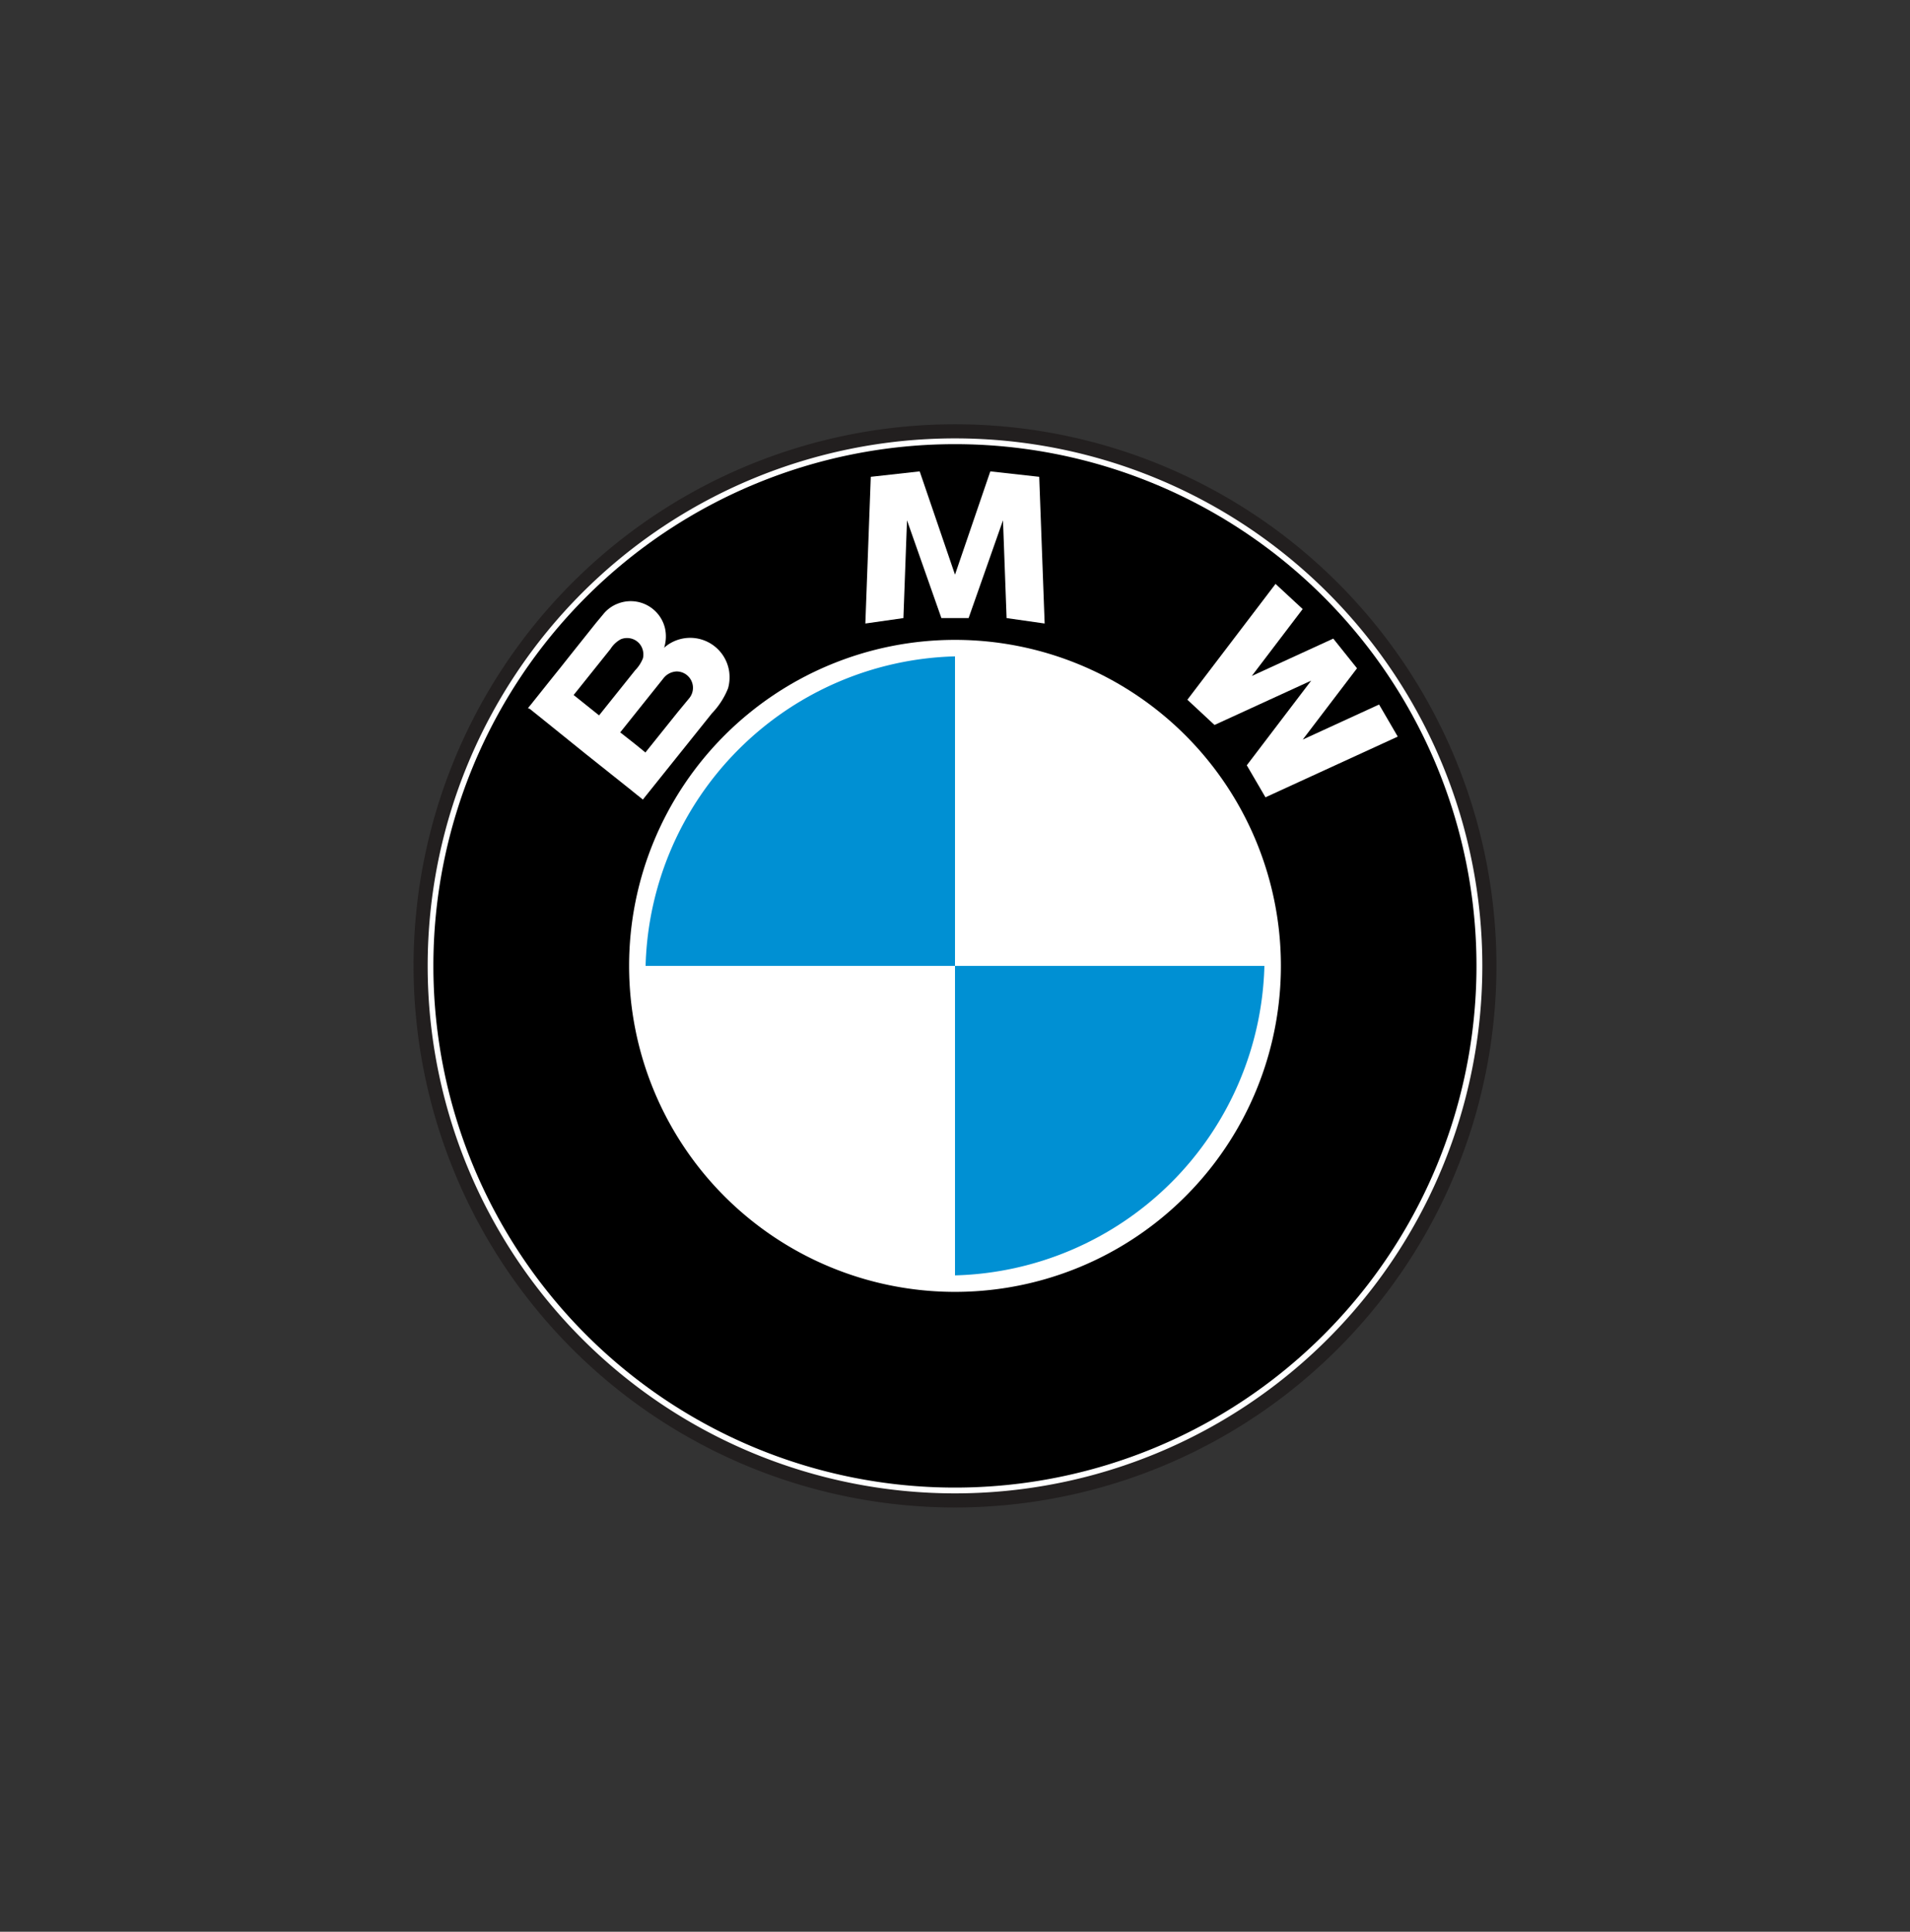
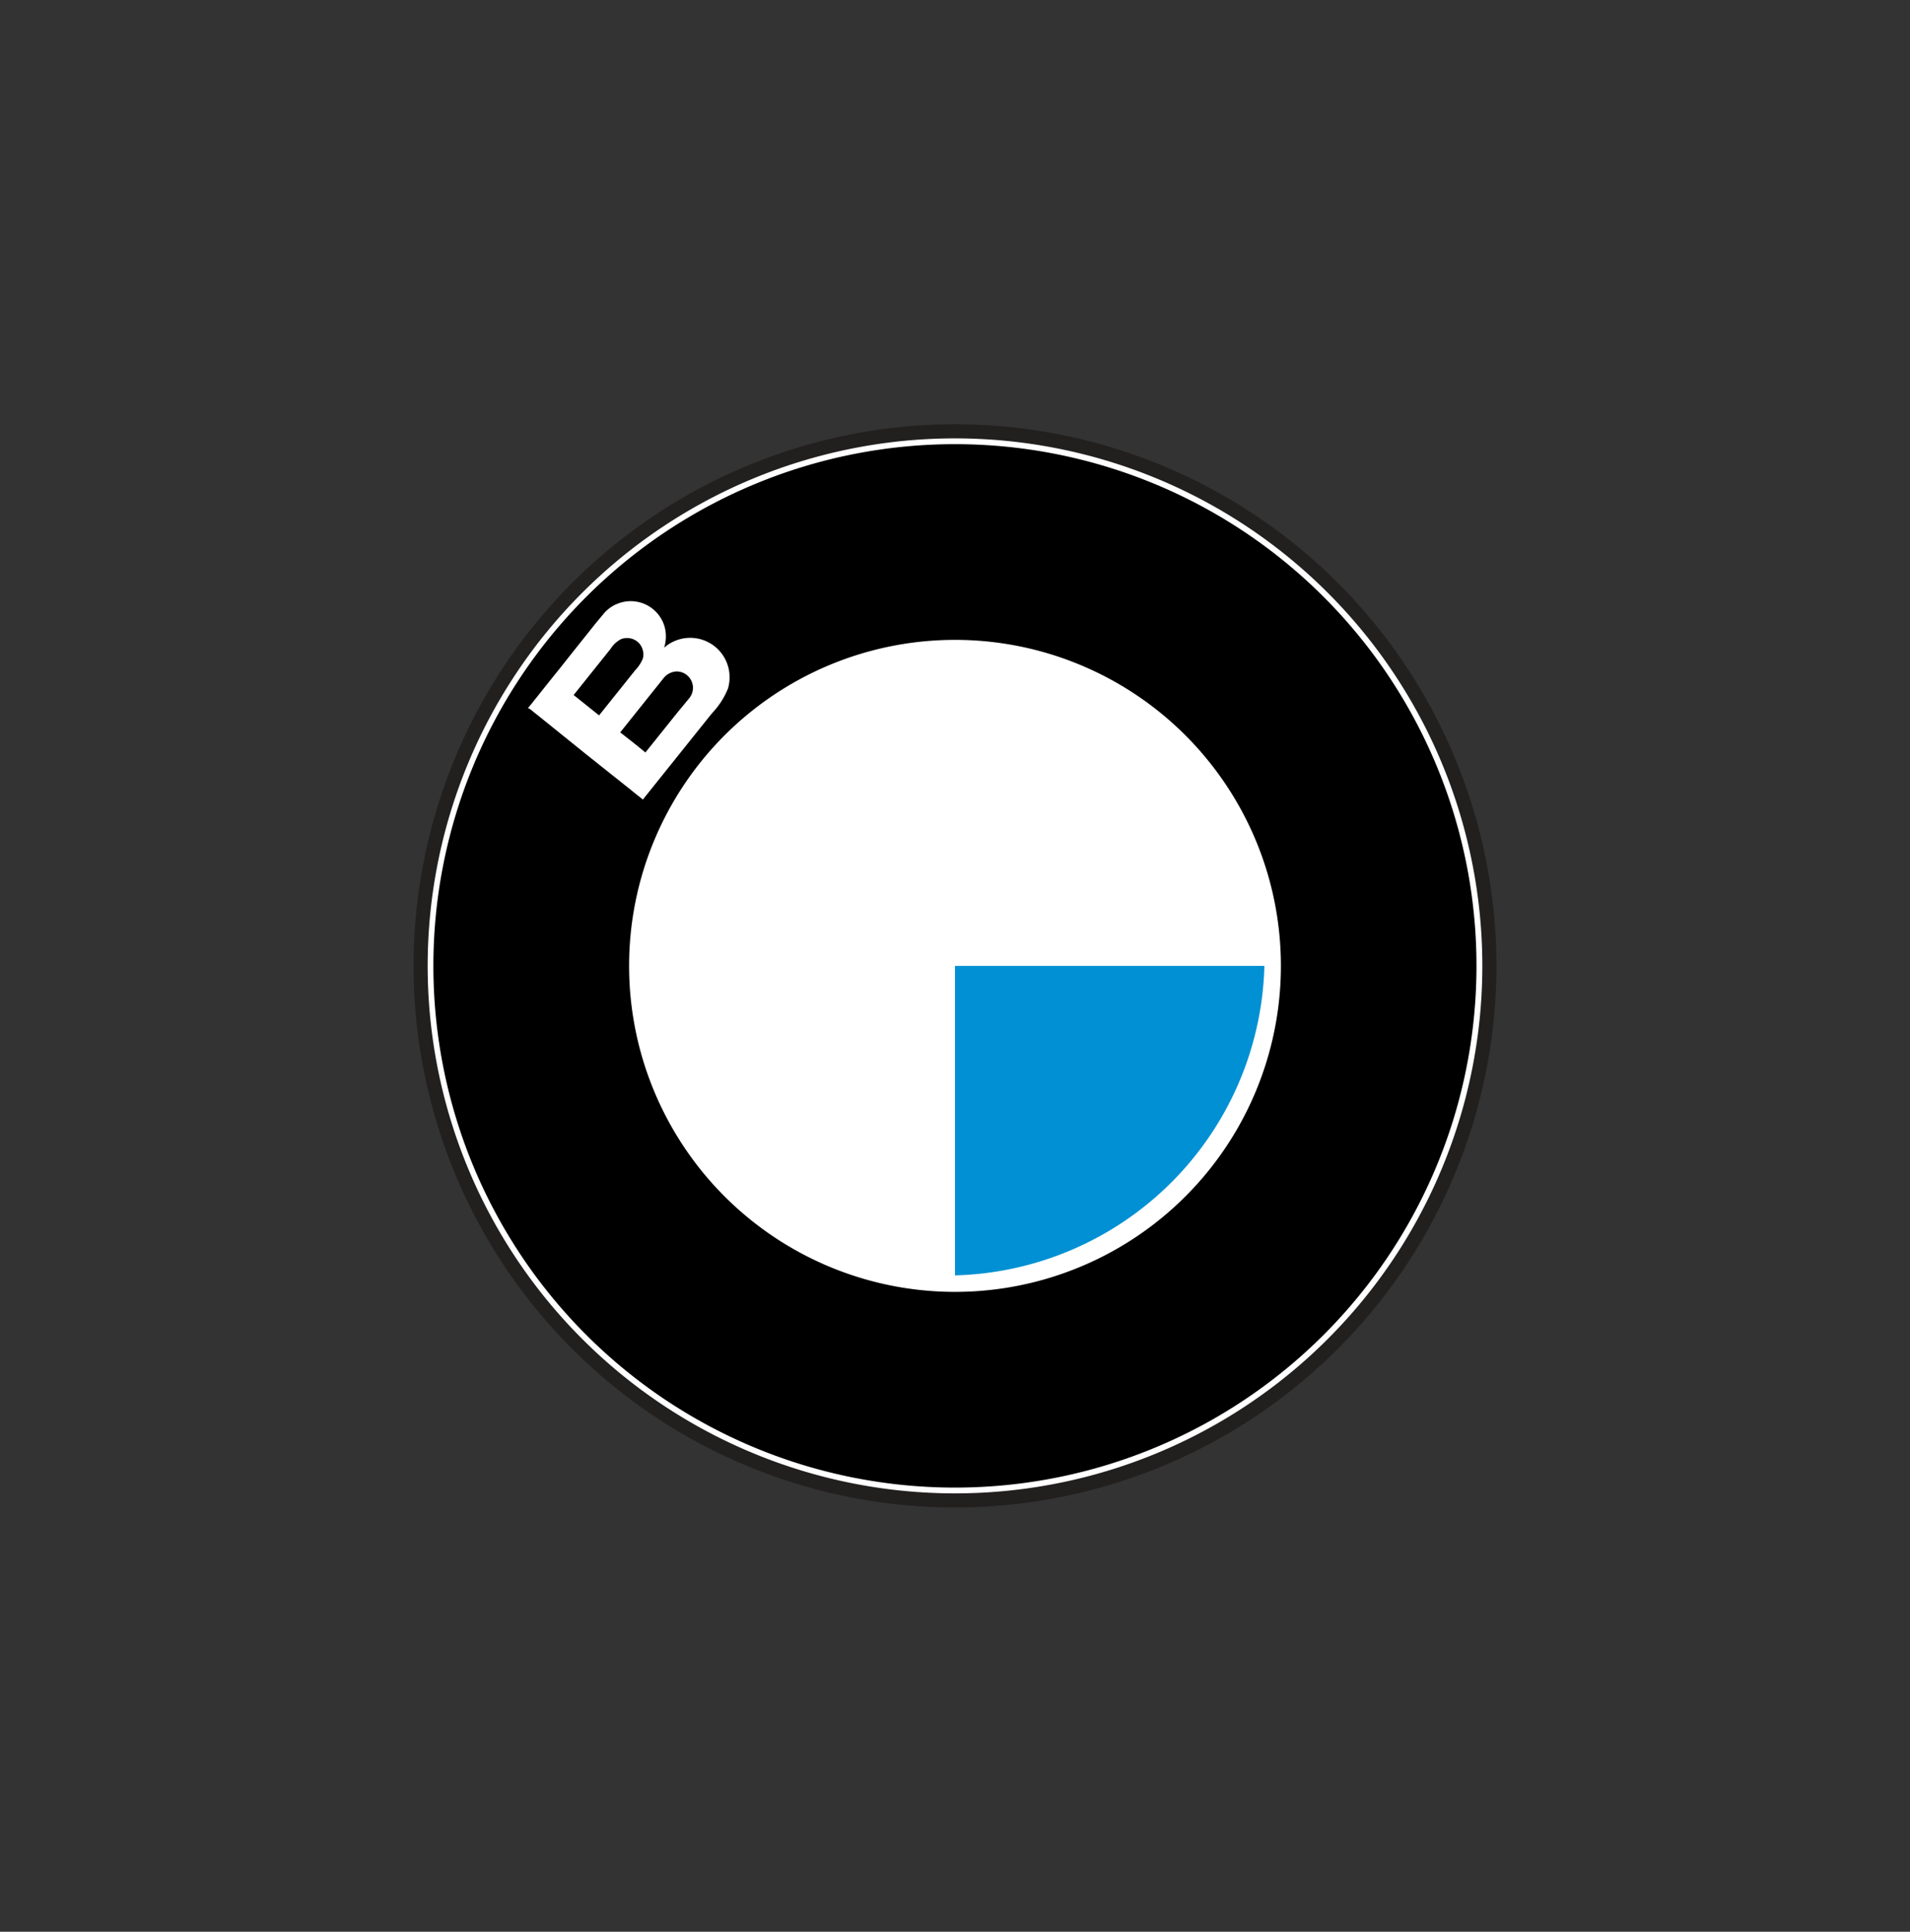
<svg xmlns="http://www.w3.org/2000/svg" viewBox="0 0 271 274">
  <rect x="0" y="0" width="271" height="274" fill="#333333" stroke="none" />
  <defs>
    <style>.cls-1,.cls-3{fill:#fff;}.cls-1{stroke:#221f1f;stroke-linecap:round;stroke-linejoin:round;stroke-width:2px;}.cls-1,.cls-2,.cls-3,.cls-4{fill-rule:evenodd;}.cls-4{fill:#0090d3;}</style>
  </defs>
  <g id="Layer_2" data-name="Layer 2">
    <path class="cls-1" d="M211.32,137a75.82,75.82,0,1,0-75.82,75.82A75.82,75.82,0,0,0,211.32,137Z" />
    <path class="cls-2" d="M209.49,137a74,74,0,1,0-74,74,74,74,0,0,0,74-74Z" />
    <path class="cls-3" d="M103.48,95.41a5.59,5.59,0,0,0-8.88-3.84c-.13.09-.25.21-.37.31a5.35,5.35,0,0,0,.12-2.78,5,5,0,0,0-6.62-3.51,4.88,4.88,0,0,0-2.16,1.56l-1,1.2c-1.67,2.1-3.35,4.19-5,6.28-1.45,1.8-2.88,3.6-4.32,5.4-.1.11-.19.23-.29.35s.19.15.2.16l1.68,1.35L83.18,107l6.28,5c.53.43,1.06.86,1.6,1.28,0,0,.14.15.16.12l.32-.4,4.31-5.38,5.16-6.44a11,11,0,0,0,2.29-3.55,5.82,5.82,0,0,0,.18-2.2ZM85,101.47l-2.61-2.09-1-.8.37-.46,4.86-6.07a3.89,3.89,0,0,1,1.47-1.38,2.34,2.34,0,0,1,2.6.58,2.39,2.39,0,0,1,.53,2.13,5.09,5.09,0,0,1-1.1,1.69l-2.56,3.2L85,101.47ZM97.82,99,96.17,101l-4.54,5.66s0,.07-.06.07a2.11,2.11,0,0,0-.23-.19l-1.23-1L88,103.88l4.11-5.14,2-2.5a2.5,2.5,0,0,1,1.88-1A2.32,2.32,0,0,1,97.82,99Z" />
    <path class="cls-3" d="M181.74,137a46.24,46.24,0,1,0-46.24,46.24A46.24,46.24,0,0,0,181.74,137Z" />
-     <path class="cls-4" d="M135.5,93.1A45.11,45.11,0,0,0,91.6,137h43.9V93.1Z" />
-     <path class="cls-4" d="M135.5,180.9A45.1,45.1,0,0,0,179.4,137H135.5v43.9Z" />
-     <polygon class="cls-3" points="184.83 86.39 180.98 82.82 168.47 99.25 172.32 102.83 186.04 96.54 176.9 108.55 179.55 113.09 198.32 104.48 195.67 99.93 184.84 104.9 192.54 94.79 189.17 90.58 177.61 95.88 184.83 86.39 184.83 86.39" />
-     <polygon class="cls-3" points="128.69 73.8 133.57 87.67 137.43 87.67 142.31 73.8 142.82 87.67 148.22 88.44 147.45 67.63 140.51 66.86 135.5 81.51 130.49 66.86 123.55 67.63 122.78 88.44 128.18 87.67 128.69 73.8 128.69 73.8" />
+     <path class="cls-4" d="M135.5,180.9A45.1,45.1,0,0,0,179.4,137H135.5Z" />
  </g>
</svg>